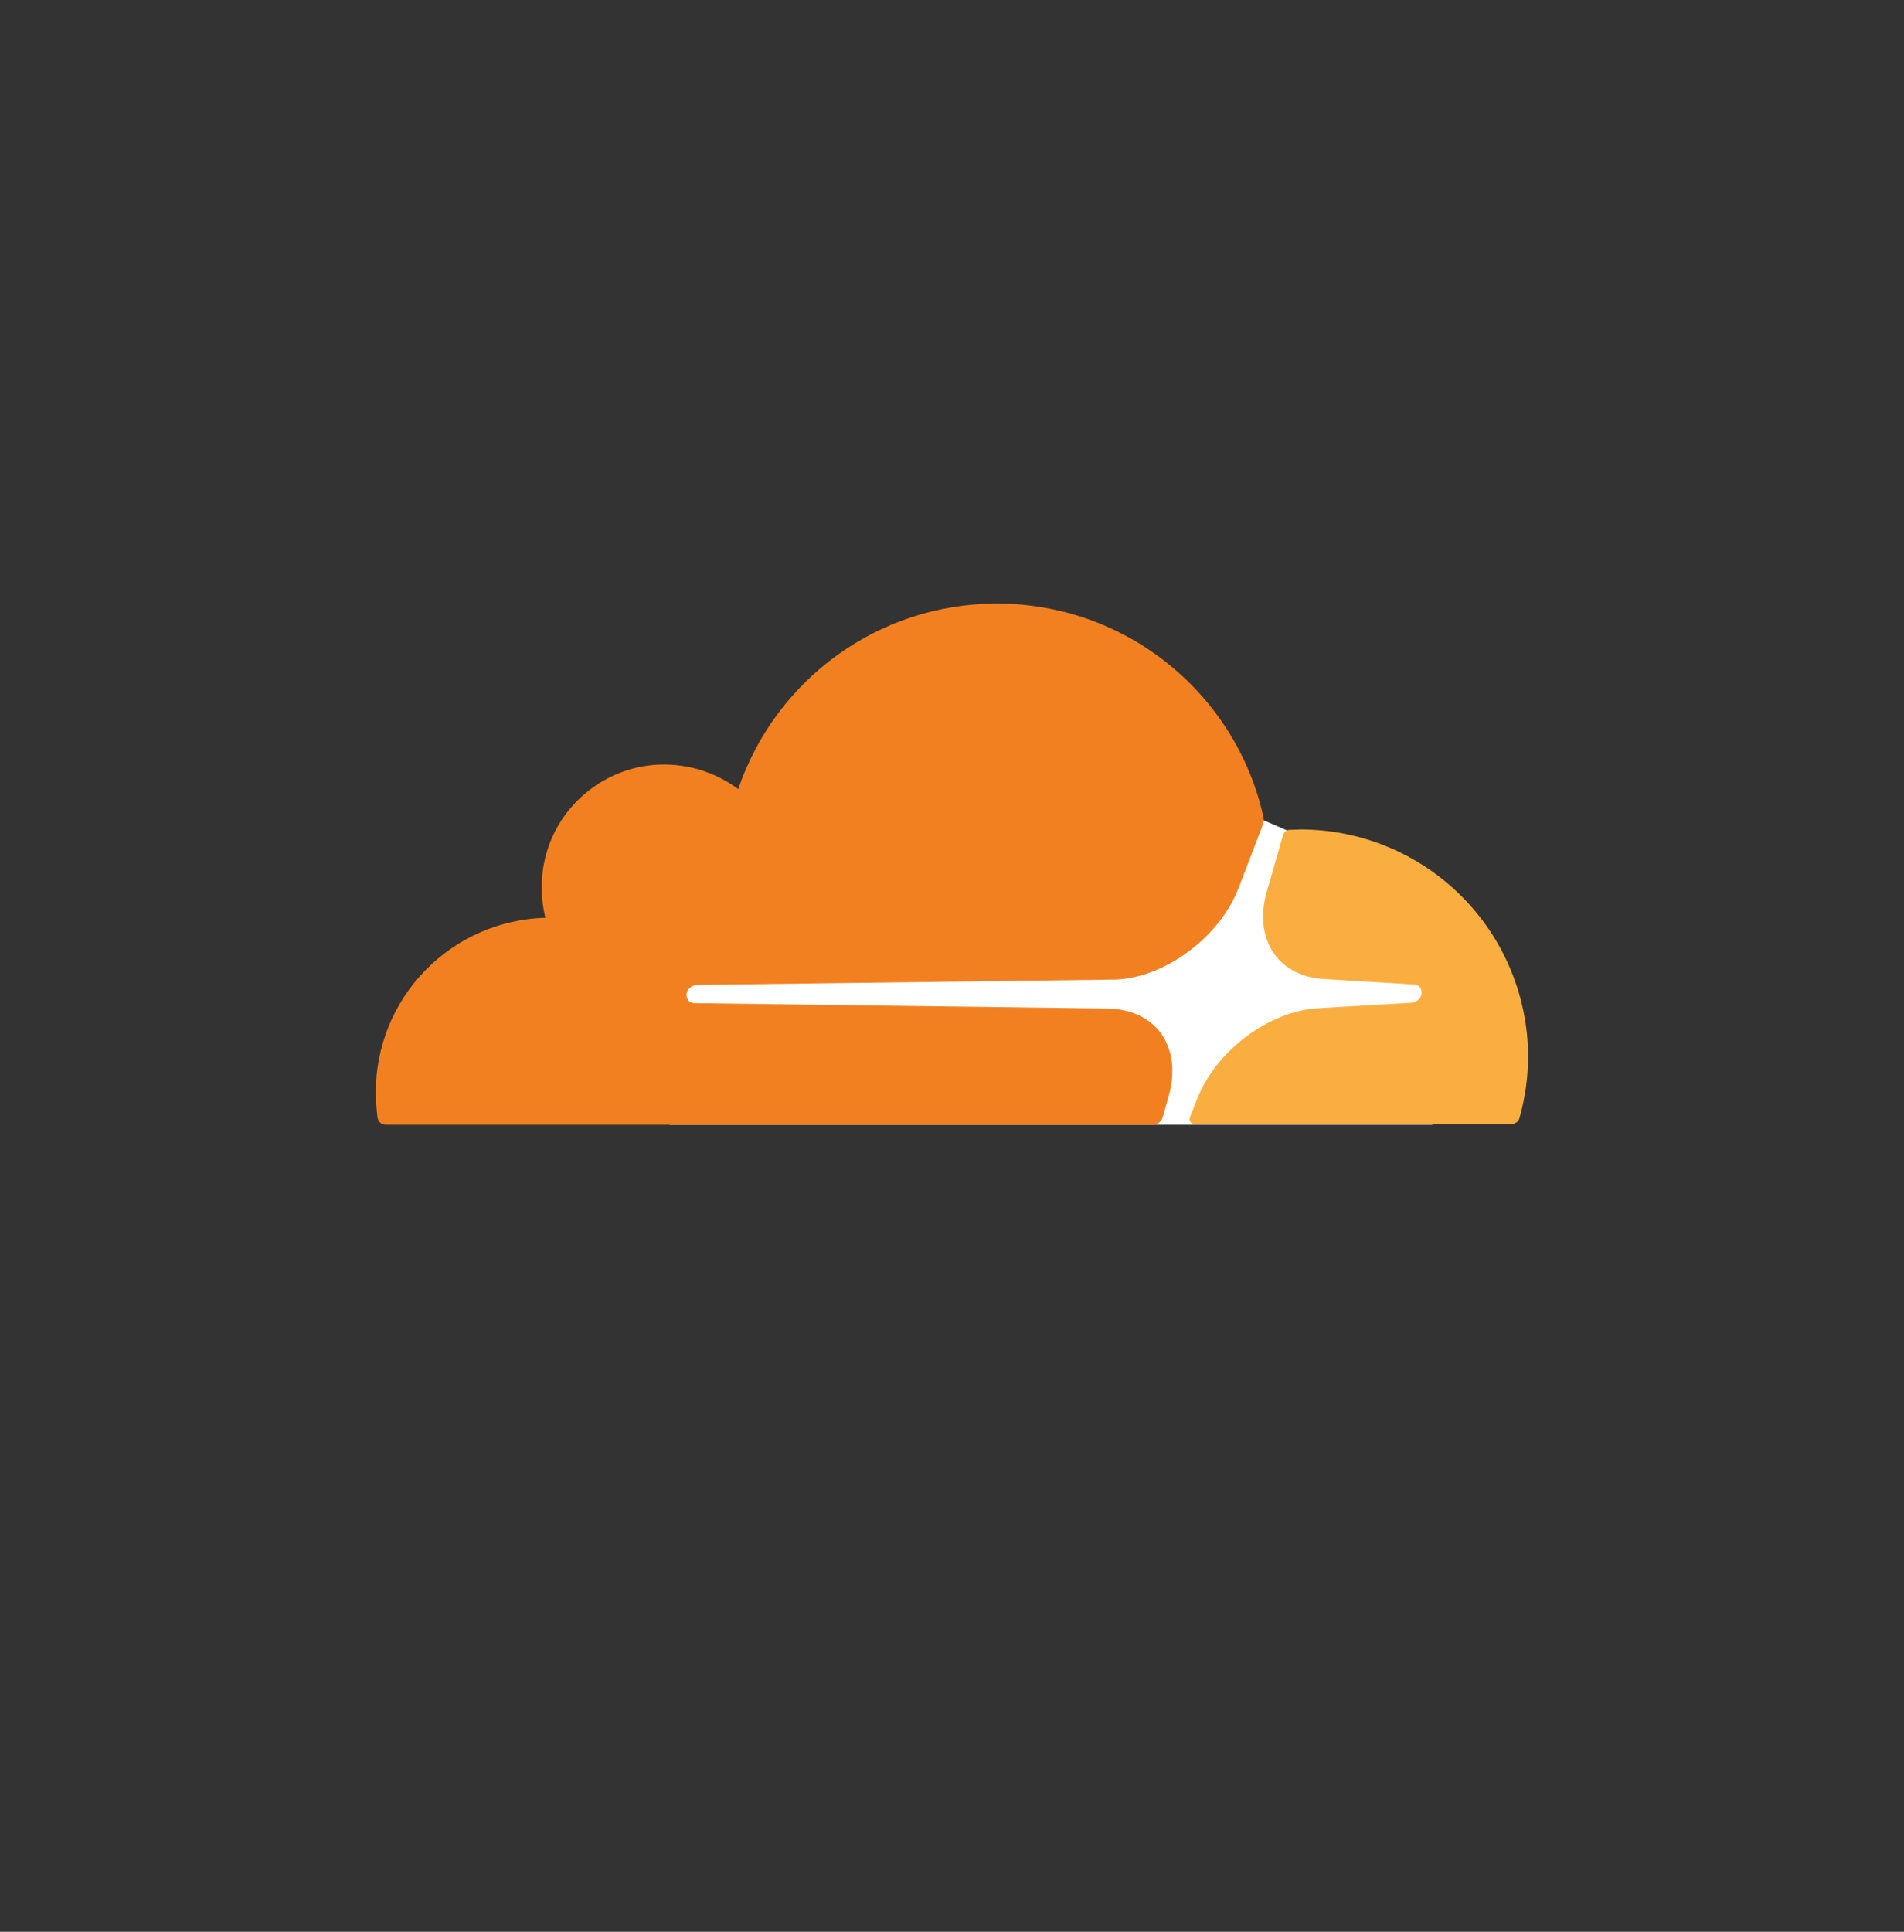
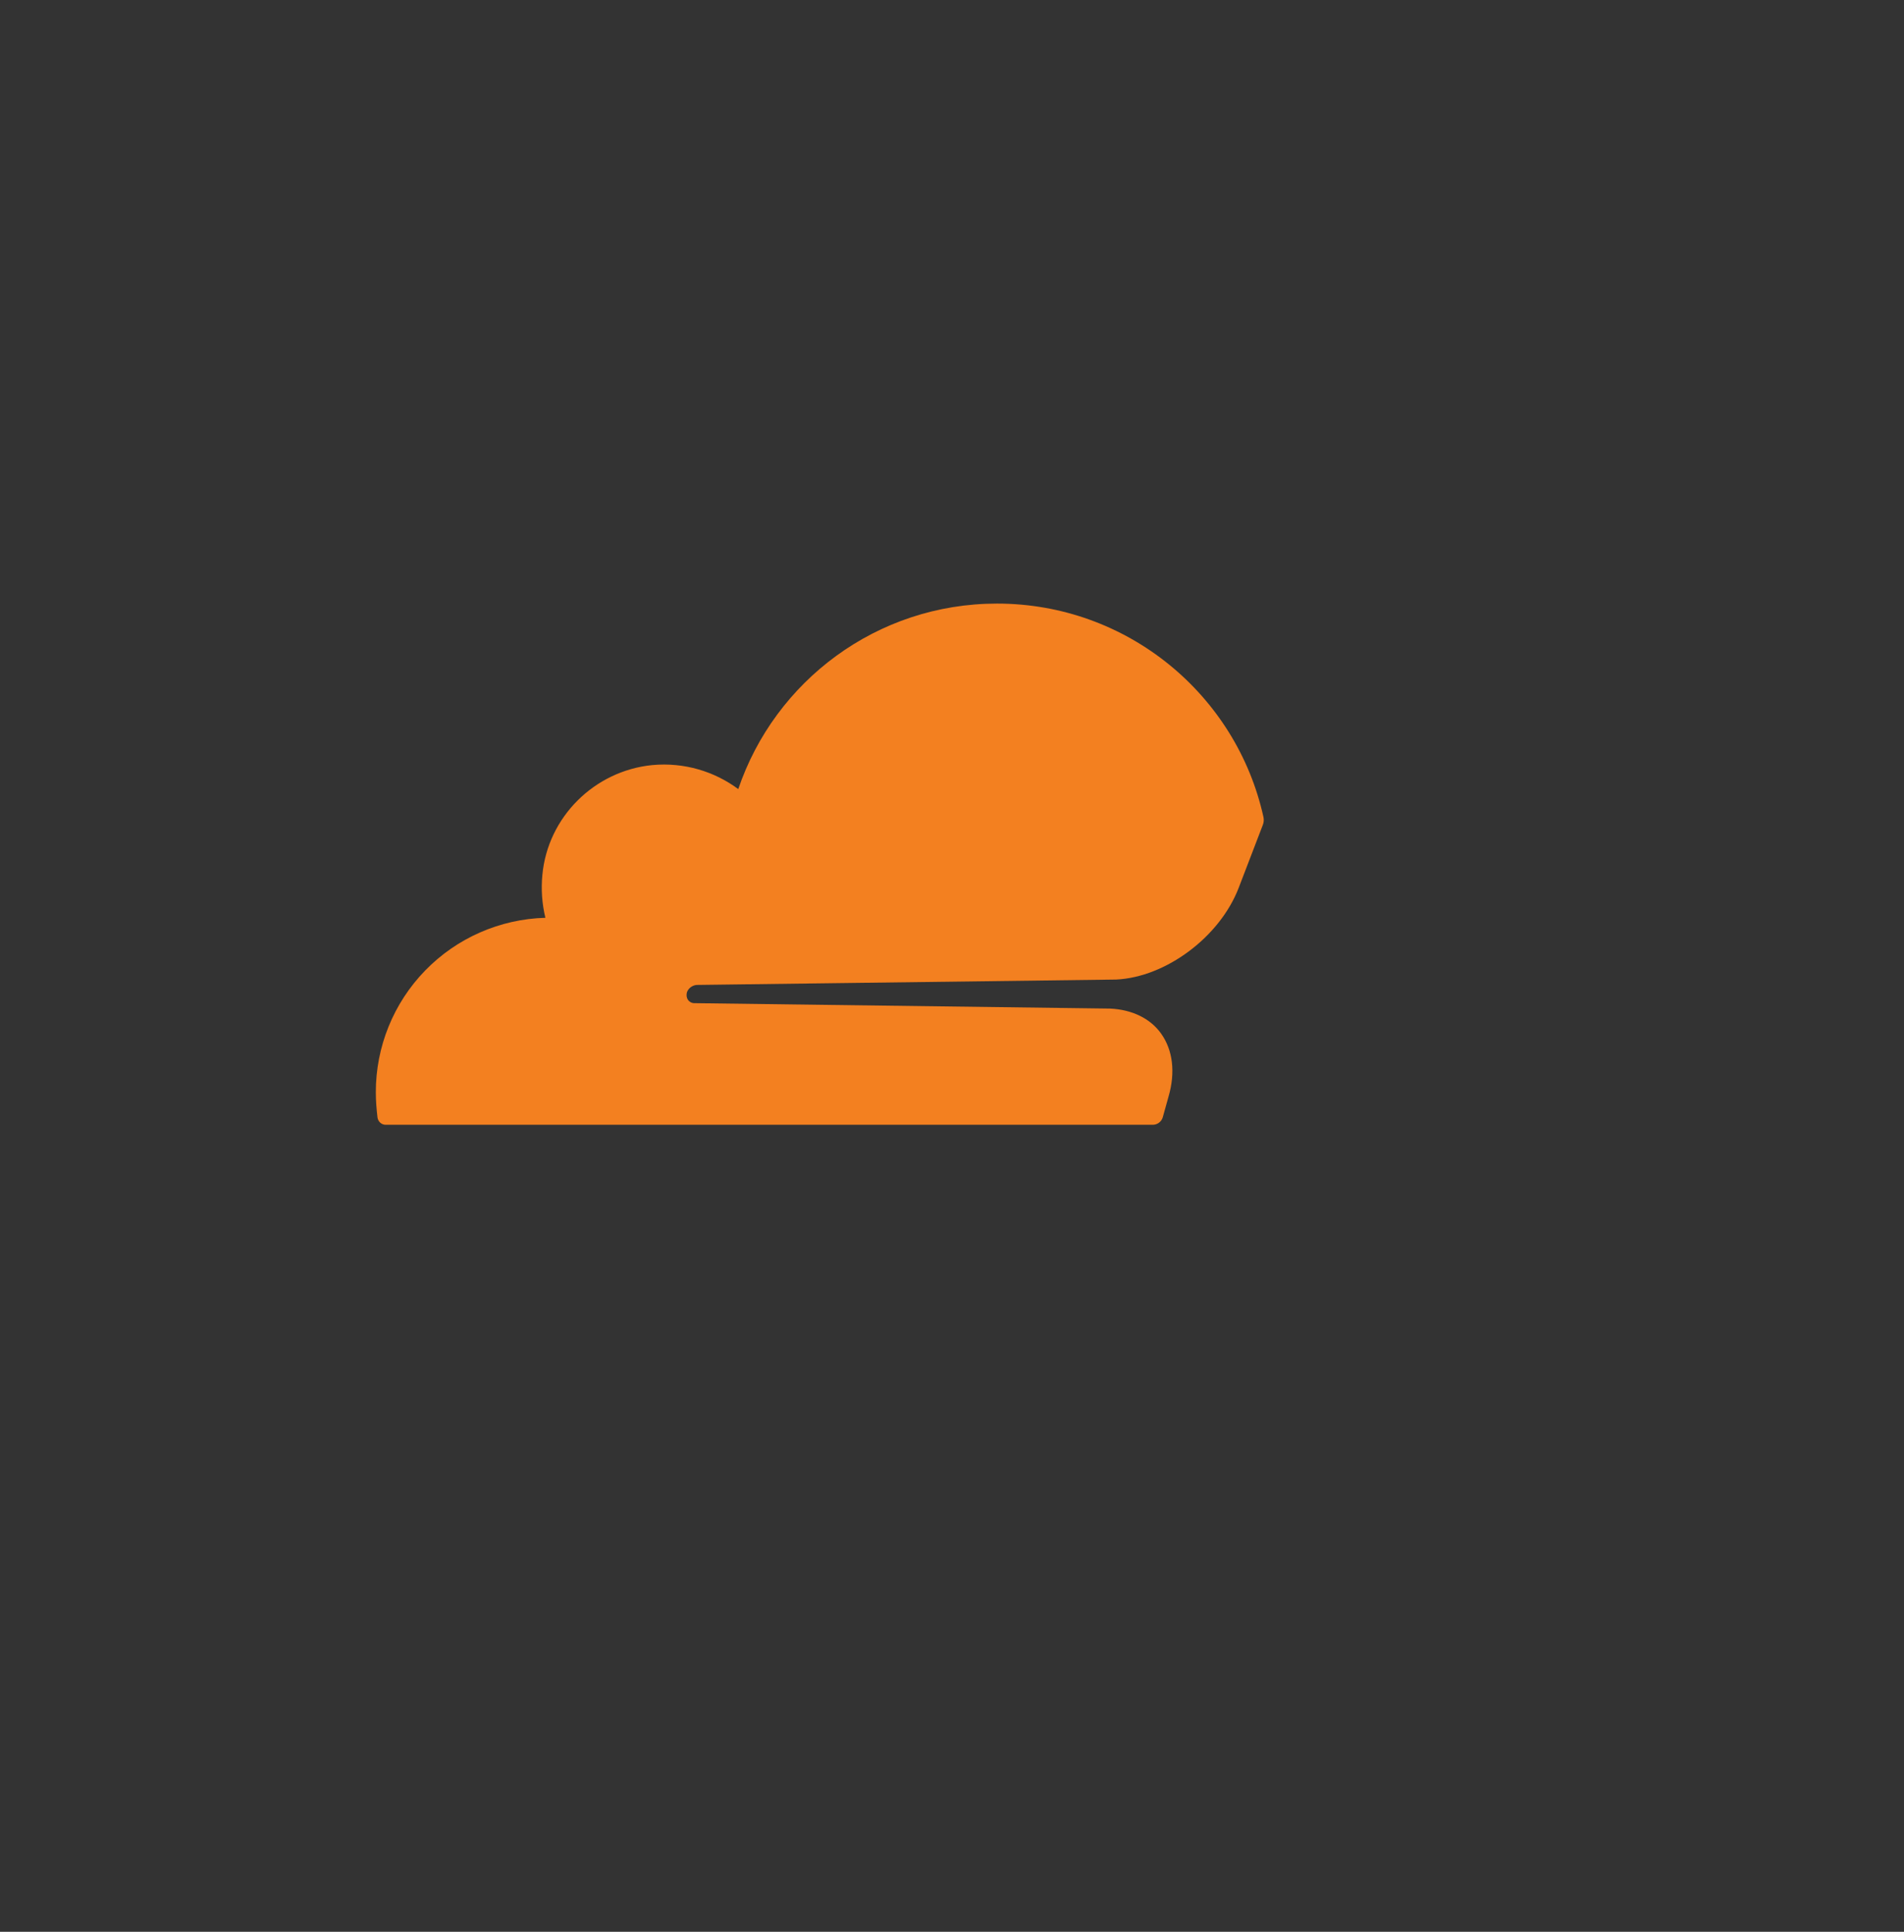
<svg xmlns="http://www.w3.org/2000/svg" width="70" height="71" viewBox="0 0 70 71" fill="none">
  <rect x="0" y="0" width="70" height="71" fill="#333333" stroke="none" />
-   <path d="M24.62 41.34H52.657V33.581L47.331 30.527L46.413 30.13L24.62 30.279V41.34Z" fill="white" />
  <path d="M42.959 40.31C43.22 39.416 43.121 38.596 42.687 37.987C42.289 37.429 41.618 37.106 40.812 37.069L25.527 36.87C25.428 36.87 25.342 36.82 25.291 36.746C25.241 36.672 25.229 36.574 25.254 36.473C25.305 36.323 25.453 36.212 25.614 36.2L41.036 36.002C42.863 35.914 44.849 34.437 45.542 32.626L46.424 30.328C46.463 30.234 46.472 30.13 46.451 30.031C45.458 25.536 41.446 22.184 36.654 22.184C32.231 22.184 28.485 25.039 27.142 29.002C26.272 28.356 25.156 28.009 23.975 28.12C21.852 28.332 20.136 30.032 19.94 32.156C19.889 32.684 19.926 33.217 20.051 33.732C18.381 33.778 16.794 34.474 15.629 35.672C14.464 36.871 13.814 38.477 13.817 40.148C13.817 40.458 13.843 40.77 13.879 41.079C13.905 41.228 14.029 41.34 14.177 41.34H42.388C42.469 41.338 42.547 41.311 42.612 41.262C42.677 41.213 42.724 41.145 42.748 41.067L42.959 40.31Z" fill="#F38020" />
-   <path d="M47.826 30.486L47.402 30.5C47.303 30.5 47.217 30.574 47.177 30.672L46.581 32.745C46.32 33.639 46.42 34.458 46.854 35.067C47.251 35.626 47.922 35.949 48.728 35.986L51.981 36.185C52.081 36.185 52.167 36.235 52.217 36.309C52.267 36.383 52.279 36.494 52.254 36.582C52.204 36.731 52.056 36.843 51.894 36.855L48.505 37.053C46.667 37.141 44.692 38.618 43.998 40.429L43.749 41.062C43.699 41.186 43.786 41.311 43.921 41.311H55.568C55.636 41.312 55.701 41.29 55.755 41.25C55.809 41.209 55.848 41.152 55.866 41.087C56.072 40.353 56.179 39.594 56.182 38.831C56.176 36.618 55.293 34.497 53.727 32.934C52.161 31.37 50.039 30.489 47.826 30.486Z" fill="#FAAE40" />
</svg>